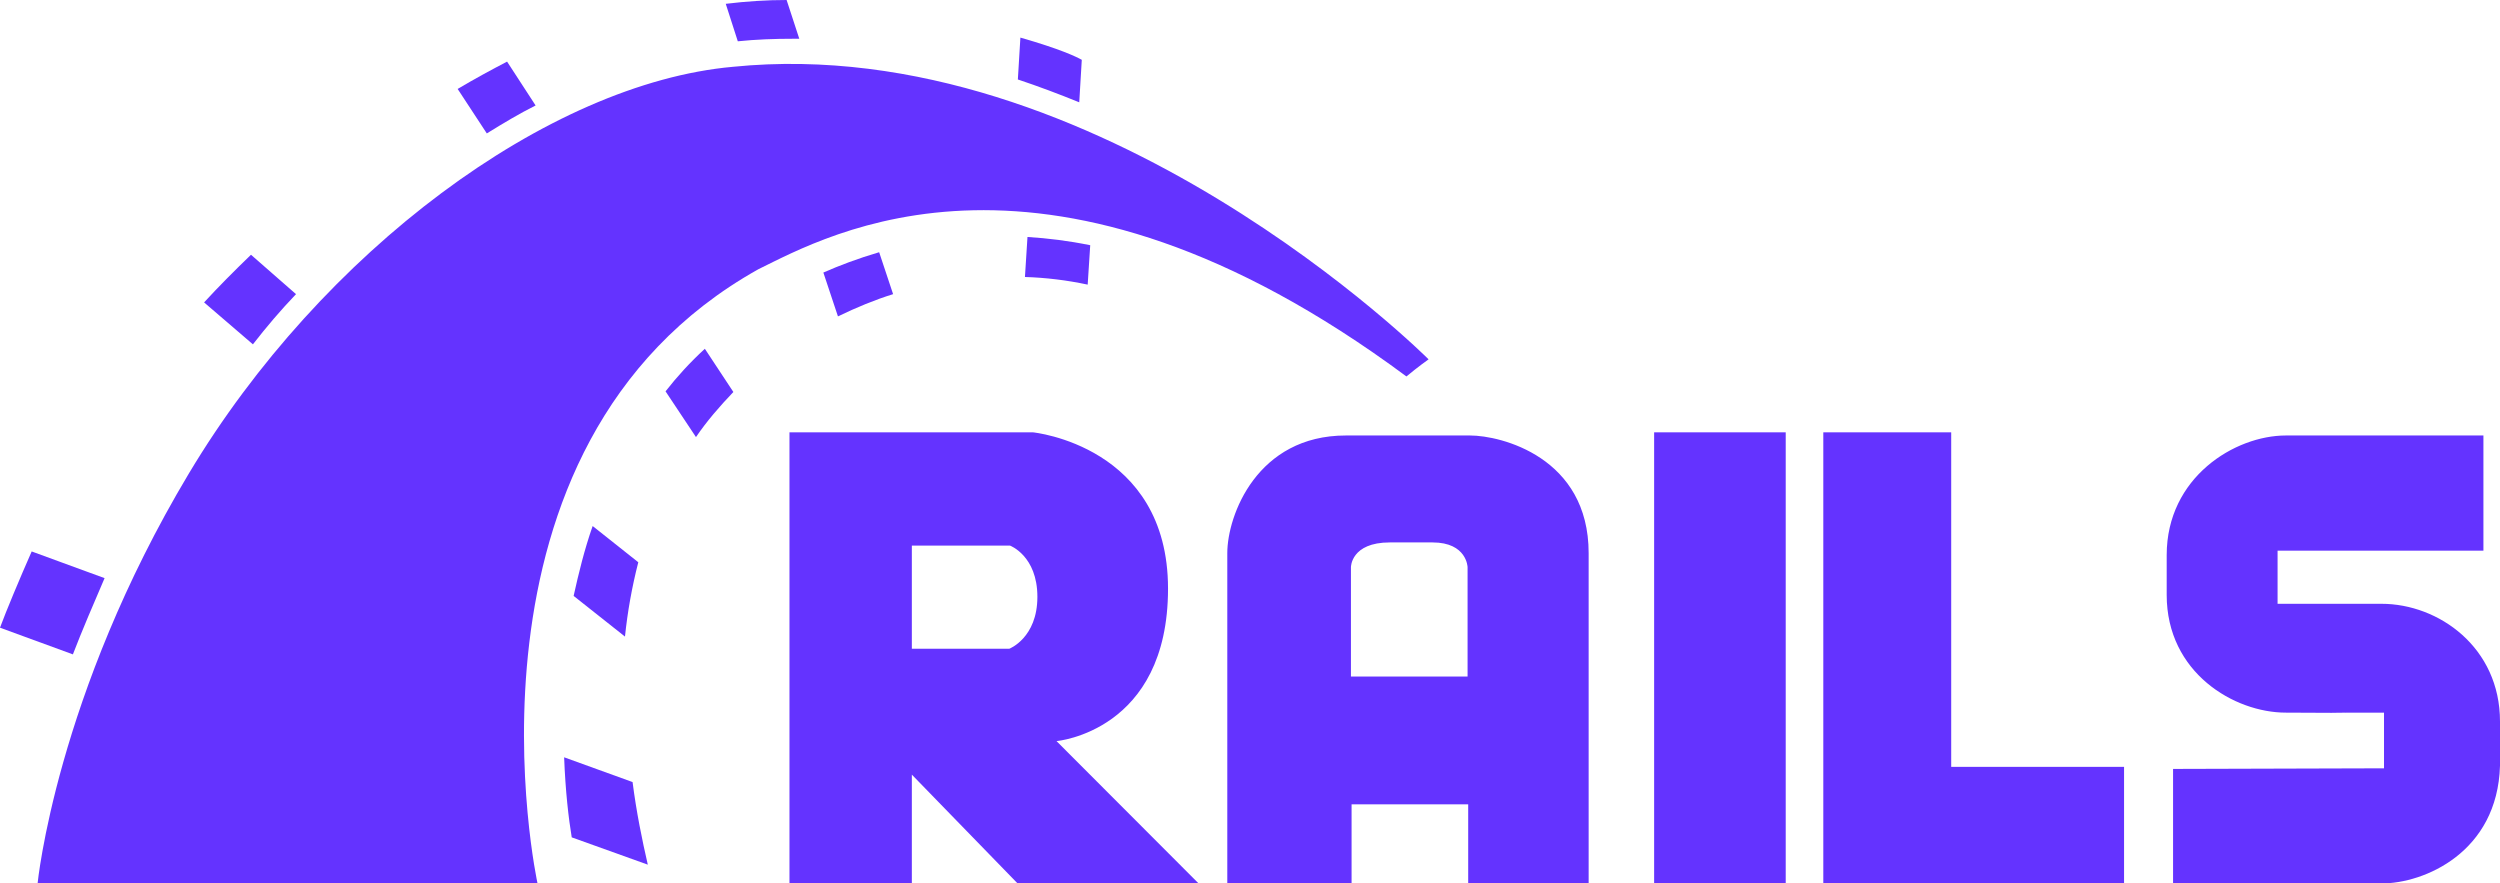
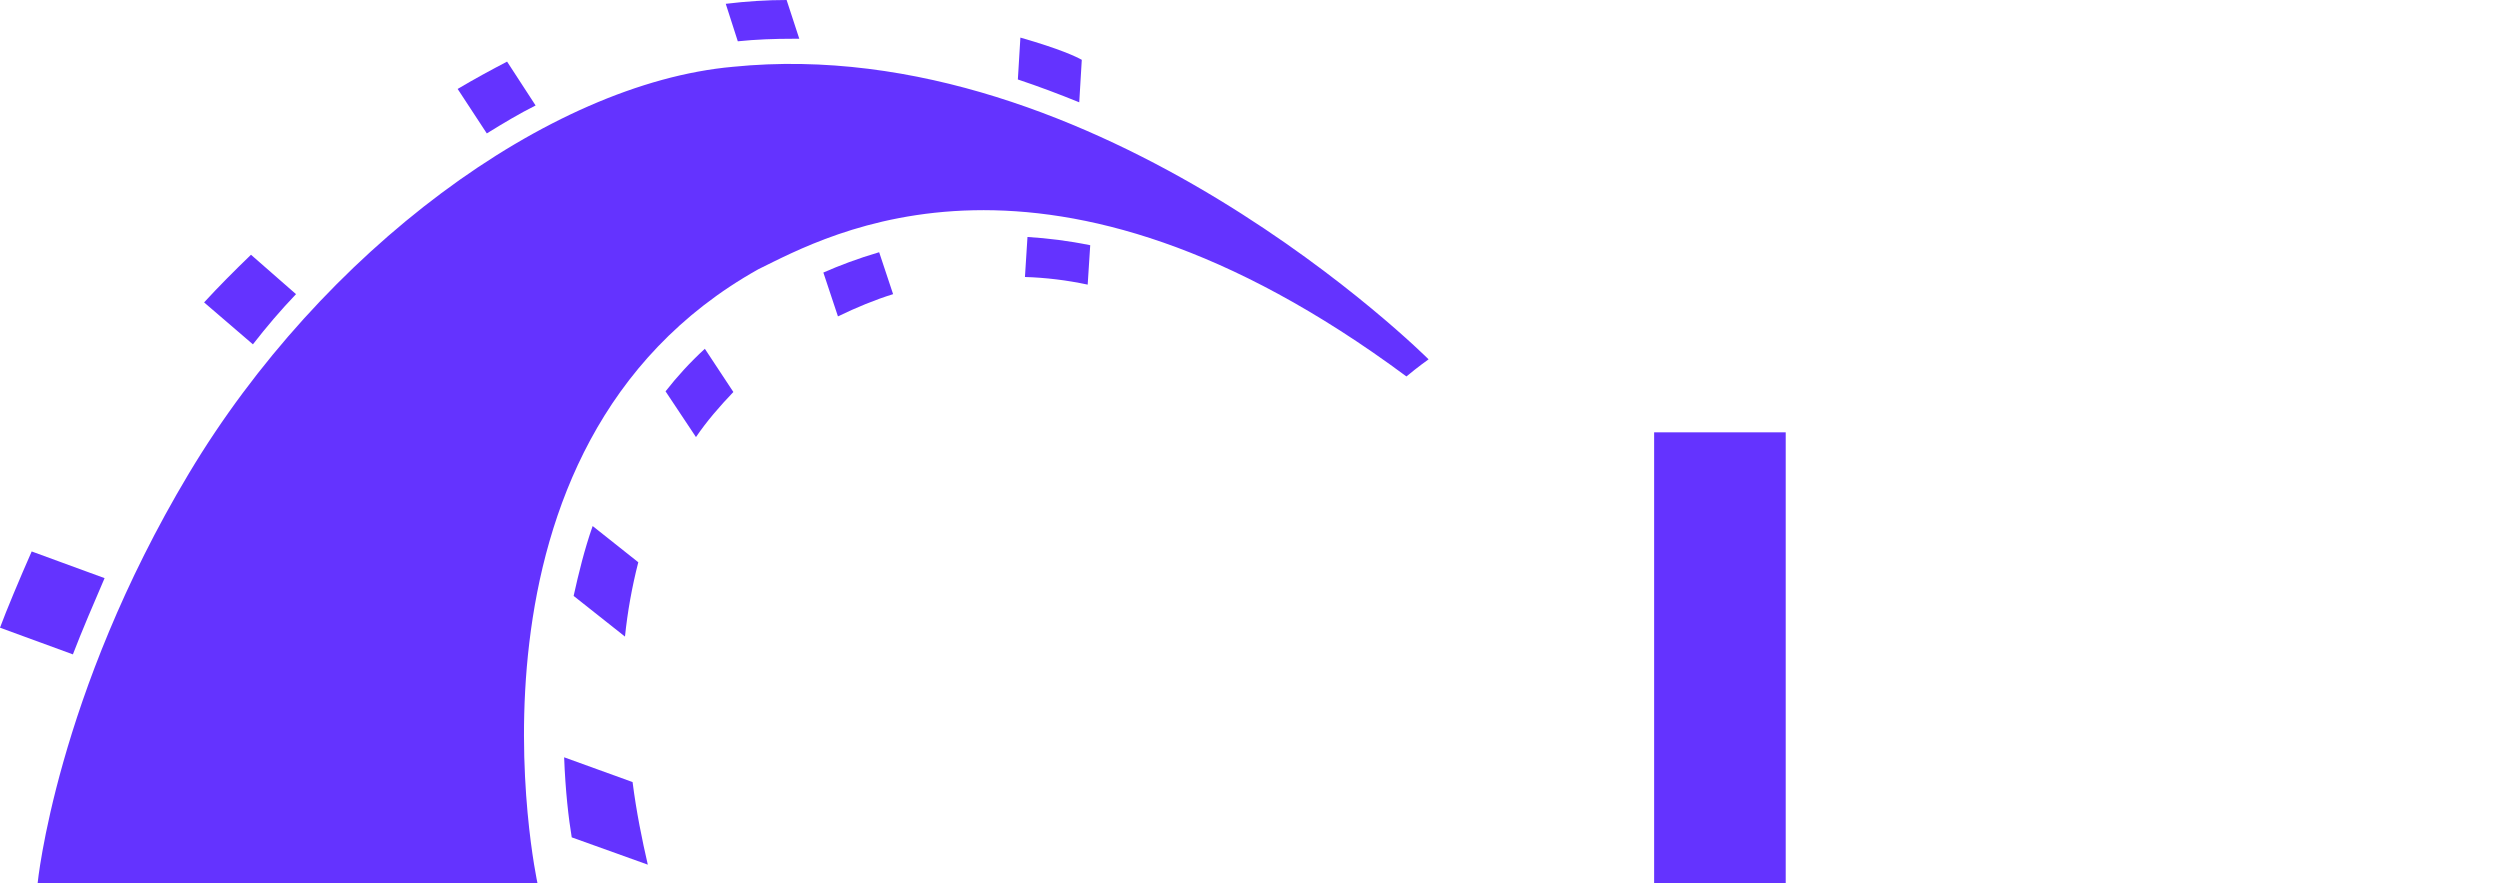
<svg xmlns="http://www.w3.org/2000/svg" width="133px" height="47px" viewBox="0 0 133 47" version="1.1">
  <title>Ruby_On_Rails_Logo</title>
  <g id="Illustratie-Spina" stroke="none" stroke-width="1" fill="none" fill-rule="evenodd">
    <g id="Desktop-HD" transform="translate(-429, -892)" fill="#6433FF">
      <g id="Ruby_On_Rails_Logo" transform="translate(429, 892)">
-         <path d="M115.607,40.907 L115.607,47 L126.694,47 C128.965,47 132.864,45.351 133,40.739 L133,38.383 C133,34.445 129.745,32.122 126.694,32.122 L121.167,32.122 L121.167,29.295 L132.118,29.295 L132.118,23.168 L121.608,23.168 C118.896,23.168 115.268,25.39 115.268,29.53 L115.268,31.651 C115.268,35.791 118.862,37.912 121.608,37.912 C129.237,37.945 119.777,37.912 126.829,37.912 L126.829,40.874 M56.206,39.426 C56.206,39.426 62.139,38.921 62.139,31.314 C62.139,23.707 54.952,23 54.952,23 L42,23 L42,47 L48.51,47 L48.51,41.21 L54.138,47 L63.767,47 L56.206,39.426 Z M53.697,34.512 L48.51,34.512 L48.51,29.025 L53.731,29.025 C53.731,29.025 55.189,29.564 55.189,31.752 C55.189,33.94 53.697,34.512 53.697,34.512 Z M78.21,23.168 L71.599,23.168 C66.886,23.168 65.292,27.41 65.292,29.429 L65.292,47 L71.904,47 L71.904,42.792 L78.108,42.792 L78.108,47 L84.516,47 L84.516,29.429 C84.516,24.313 79.838,23.168 78.21,23.168 Z M78.108,35.993 L71.87,35.993 L71.87,30.17 C71.87,30.17 71.87,28.857 73.938,28.857 L76.21,28.857 C78.041,28.857 78.075,30.17 78.075,30.17 L78.075,35.993 L78.108,35.993 Z" id="Shape" />
        <rect id="Rectangle" x="88" y="23" width="7" height="24" />
-         <polygon id="Path" points="103.804 40.797 103.804 23 97 23 97 40.797 97 47 103.804 47 113 47 113 40.797" />
        <path d="M2,47 L28.597,47 C28.597,47 23.513,23.74 40.347,14.322 C44.016,12.533 55.699,5.848 74.822,20.027 C75.428,19.521 76,19.116 76,19.116 C76,19.116 58.493,1.595 39,3.553 C29.169,4.431 17.116,13.377 10.046,25.192 C2.976,37.008 2,47 2,47 Z M57.416,5.443 L57.551,3.182 C57.247,3.013 56.406,2.608 54.285,2 L54.15,4.228 C55.261,4.599 56.338,5.005 57.416,5.443 Z" id="Shape" />
        <path d="M54.662,12.607 L54.527,14.736 C55.64,14.77 56.752,14.905 57.865,15.142 L58,13.046 C56.853,12.81 55.741,12.675 54.662,12.607 Z M42.185,2.062 L42.522,2.062 L41.848,0 C40.802,0 39.723,0.068 38.61,0.203 L39.251,2.197 C40.229,2.096 41.207,2.062 42.185,2.062 Z M43.803,14.5 L44.579,16.832 C45.557,16.359 46.535,15.953 47.513,15.649 L46.771,13.418 C45.624,13.756 44.647,14.128 43.803,14.5 Z M28.494,5.611 L26.977,3.278 C26.134,3.718 25.257,4.191 24.347,4.732 L25.898,7.098 C26.774,6.557 27.617,6.05 28.494,5.611 Z M35.407,20.82 L37.026,23.253 C37.599,22.409 38.273,21.631 39.015,20.854 L37.498,18.555 C36.722,19.265 36.014,20.043 35.407,20.82 Z M30.517,31.703 L33.249,33.866 C33.384,32.548 33.62,31.23 33.957,29.912 L31.529,27.985 C31.091,29.236 30.787,30.486 30.517,31.703 Z M15.748,15.649 L13.353,13.553 C12.477,14.398 11.634,15.243 10.858,16.088 L13.455,18.319 C14.163,17.406 14.938,16.494 15.748,15.649 Z M5.564,30.757 L1.686,29.337 C1.045,30.791 0.337,32.481 0,33.393 L3.878,34.813 C4.316,33.663 5.024,32.007 5.564,30.757 Z M30.012,40.288 C30.079,42.079 30.248,43.533 30.416,44.547 L34.463,46 C34.159,44.682 33.856,43.195 33.653,41.606 L30.012,40.288 Z" id="Shape" />
      </g>
    </g>
  </g>
</svg>